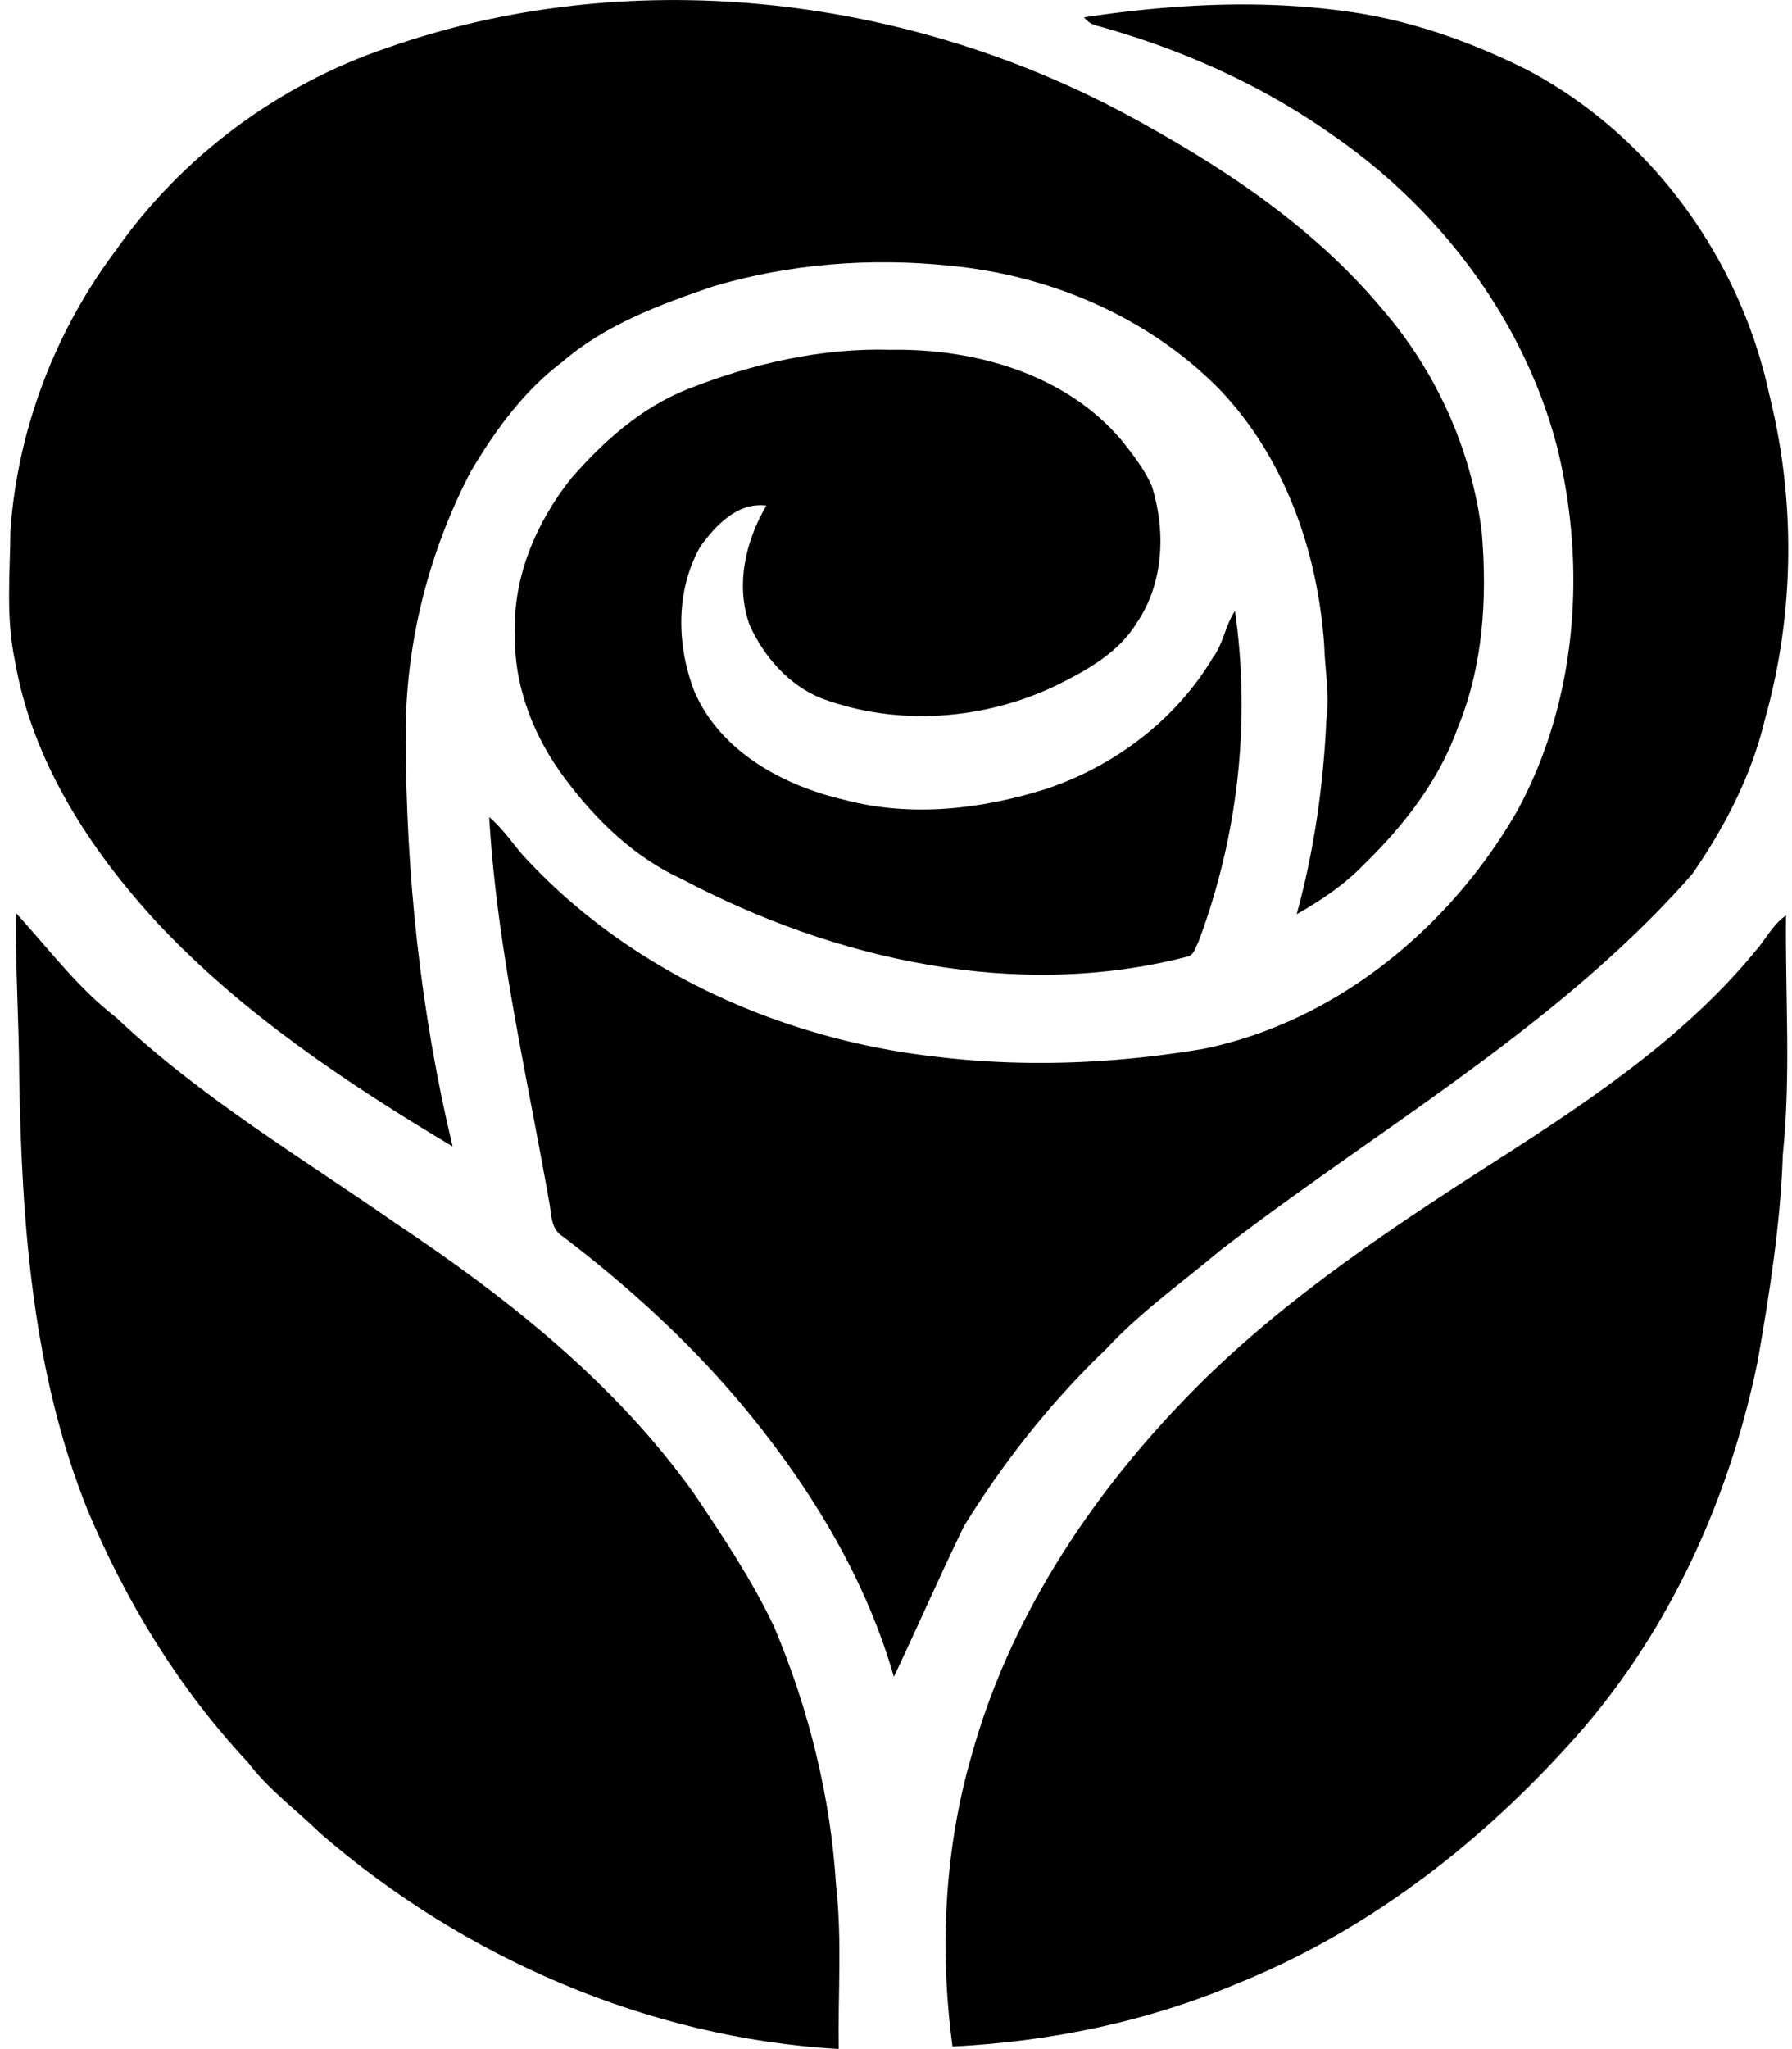
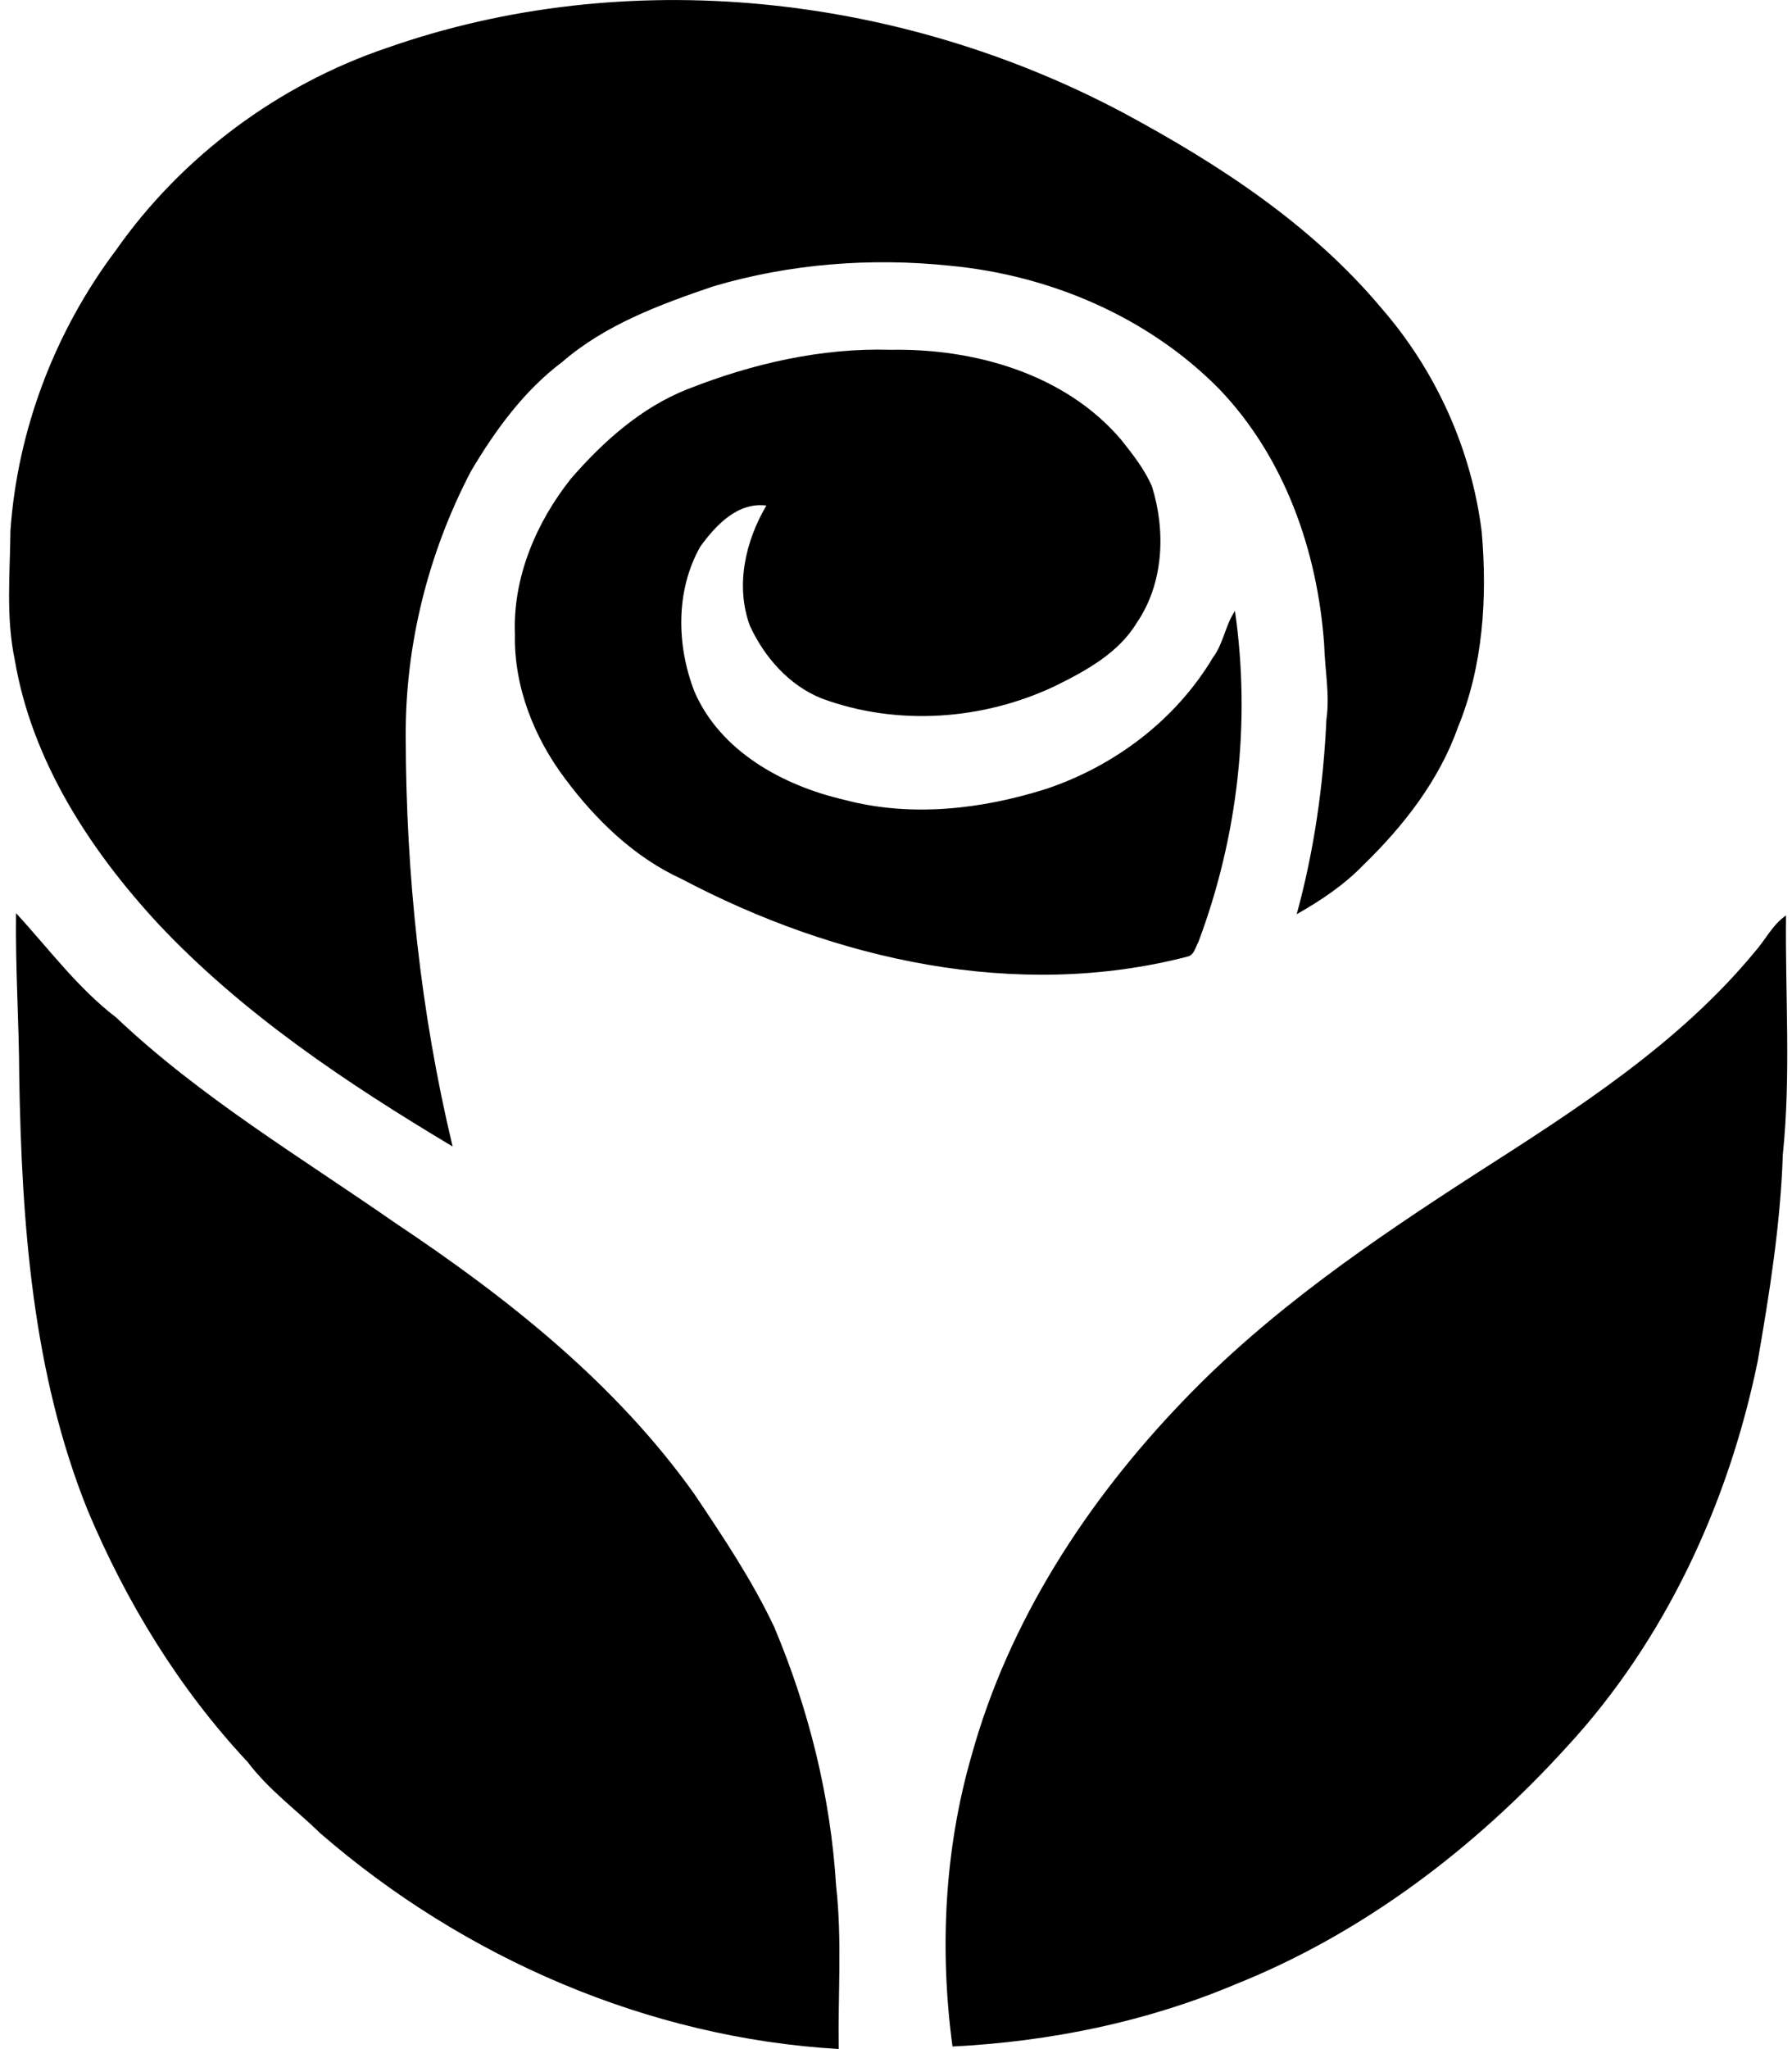
<svg xmlns="http://www.w3.org/2000/svg" width="175" height="200" fill="none" viewBox="0 0 175 200">
  <path fill="#000" d="M37.807 4.667c23.438-8.219 50.08-5.243 71.866 6.33 9.305 4.998 18.403 10.921 25.243 19.093 5.319 6.103 8.795 13.802 9.787 21.852.548 6.414.142 13.037-2.333 19.064-1.842 5.177-5.3 9.608-9.211 13.406-1.89 1.956-4.167 3.486-6.529 4.818 1.701-6.188 2.608-12.574 2.901-18.98.349-2.446-.151-4.893-.217-7.33-.643-9.127-3.864-18.319-10.289-24.989-6.934-7.02-16.523-11.081-26.282-11.998-7.737-.803-15.645-.189-23.108 2.022-5.206 1.776-10.525 3.732-14.748 7.388-3.731 2.805-6.537 6.67-8.899 10.656-4.166 7.964-6.424 16.949-6.367 25.943.028 13.434 1.445 26.887 4.581 39.962-10.316-6.169-20.462-12.924-28.738-21.72-6.689-7.227-12.348-15.909-14.02-25.772-.879-4.157-.463-8.418-.425-12.622.69-9.853 4.355-19.461 10.297-27.359 6.425-9.164 15.89-16.183 26.49-19.764Z" />
-   <path fill="#000" d="M105.865 1.691c8.824-1.332 17.856-1.804 26.698-.425 5.791.926 11.346 2.938 16.58 5.555 12.055 6.358 20.775 18.375 23.628 31.649 2.608 10.382 2.485 21.464-.425 31.771-1.294 5.442-3.921 10.505-7.095 15.078-13.103 14.908-30.609 24.771-46.169 36.797-3.732 3.137-7.737 5.971-11.063 9.561-5.357 5.12-9.986 10.978-13.878 17.279-2.362 4.866-4.535 9.825-6.85 14.71-2.645-9.23-7.642-17.61-13.613-25.055-5.432-6.783-11.856-12.706-18.762-17.959-1.125-.709-1.058-2.097-1.266-3.24-2.201-12.518-5.13-24.941-5.877-37.658 1.229 1.04 2.154 2.362 3.175 3.59 10.401 11.432 25.356 18.13 40.595 19.812 8.654 1.039 17.449.661 26.037-.794 12.98-2.683 24.005-11.828 30.552-23.155 5.877-10.751 6.84-23.817 3.921-35.607-3.24-12.376-11.422-23.175-21.889-30.393-6.935-4.922-14.814-8.427-22.995-10.684a2.228 2.228 0 0 1-1.304-.832Z" />
  <path fill="#000" d="M67.16 37.978c6.301-2.485 13.056-4.043 19.848-3.836 8.191-.141 17.034 2.362 22.495 8.796 1.124 1.417 2.276 2.872 2.994 4.544 1.361 4.346 1.153 9.457-1.483 13.302-1.776 2.948-4.931 4.667-7.926 6.15-7.057 3.364-15.465 3.968-22.844 1.238-3.193-1.276-5.612-4.044-7.02-7.114-1.426-3.902-.434-8.229 1.616-11.715-2.825-.35-4.94 1.927-6.443 3.996-2.437 4.29-2.333 9.656-.576 14.171 2.532 5.839 8.644 9.164 14.587 10.544 6.5 1.738 13.405.954 19.745-1.049 6.679-2.23 12.659-6.726 16.287-12.81 1.039-1.37 1.209-3.156 2.163-4.564 1.559 10.837.284 22.032-3.561 32.282-.293.51-.407 1.304-1.077 1.455-16.666 4.317-34.417.33-49.382-7.567-4.61-2.107-8.351-5.725-11.355-9.74-3.061-4.035-5.055-9.051-4.941-14.172-.218-5.517 2.078-10.902 5.47-15.172 3.155-3.628 6.868-6.953 11.403-8.739ZM1.567 89.126c3.193 3.467 6.018 7.312 9.787 10.194 8.22 7.784 17.997 13.613 27.246 20.047 10.978 7.322 21.55 15.673 29.25 26.519 2.796 4.166 5.602 8.36 7.756 12.914 3.382 8.03 5.517 16.59 6.046 25.291.595 5.281.17 10.599.255 15.899-18.602-1.077-36.58-8.88-50.61-21.039-2.38-2.314-5.091-4.289-7.104-6.962-6.689-7.143-11.866-15.598-15.645-24.611-5.385-13.387-6.424-27.992-6.67-42.258-.018-5.328-.387-10.656-.311-15.994Zm169.797 3.78c1.039-1.162 1.738-2.664 3.051-3.553-.085 7.776.491 15.579-.312 23.345-.226 6.783-1.294 13.5-2.456 20.179-2.853 13.869-9.022 27.228-18.677 37.667-8.956 9.844-19.849 18.139-32.263 23.108-8.758 3.703-18.214 5.621-27.69 6.094-1.275-9.448-.794-19.216 1.861-28.399 3.637-13.141 11.29-24.884 20.68-34.634 8.389-8.767 18.479-15.645 28.626-22.192 9.749-6.244 19.735-12.603 27.18-21.615Z" />
</svg>